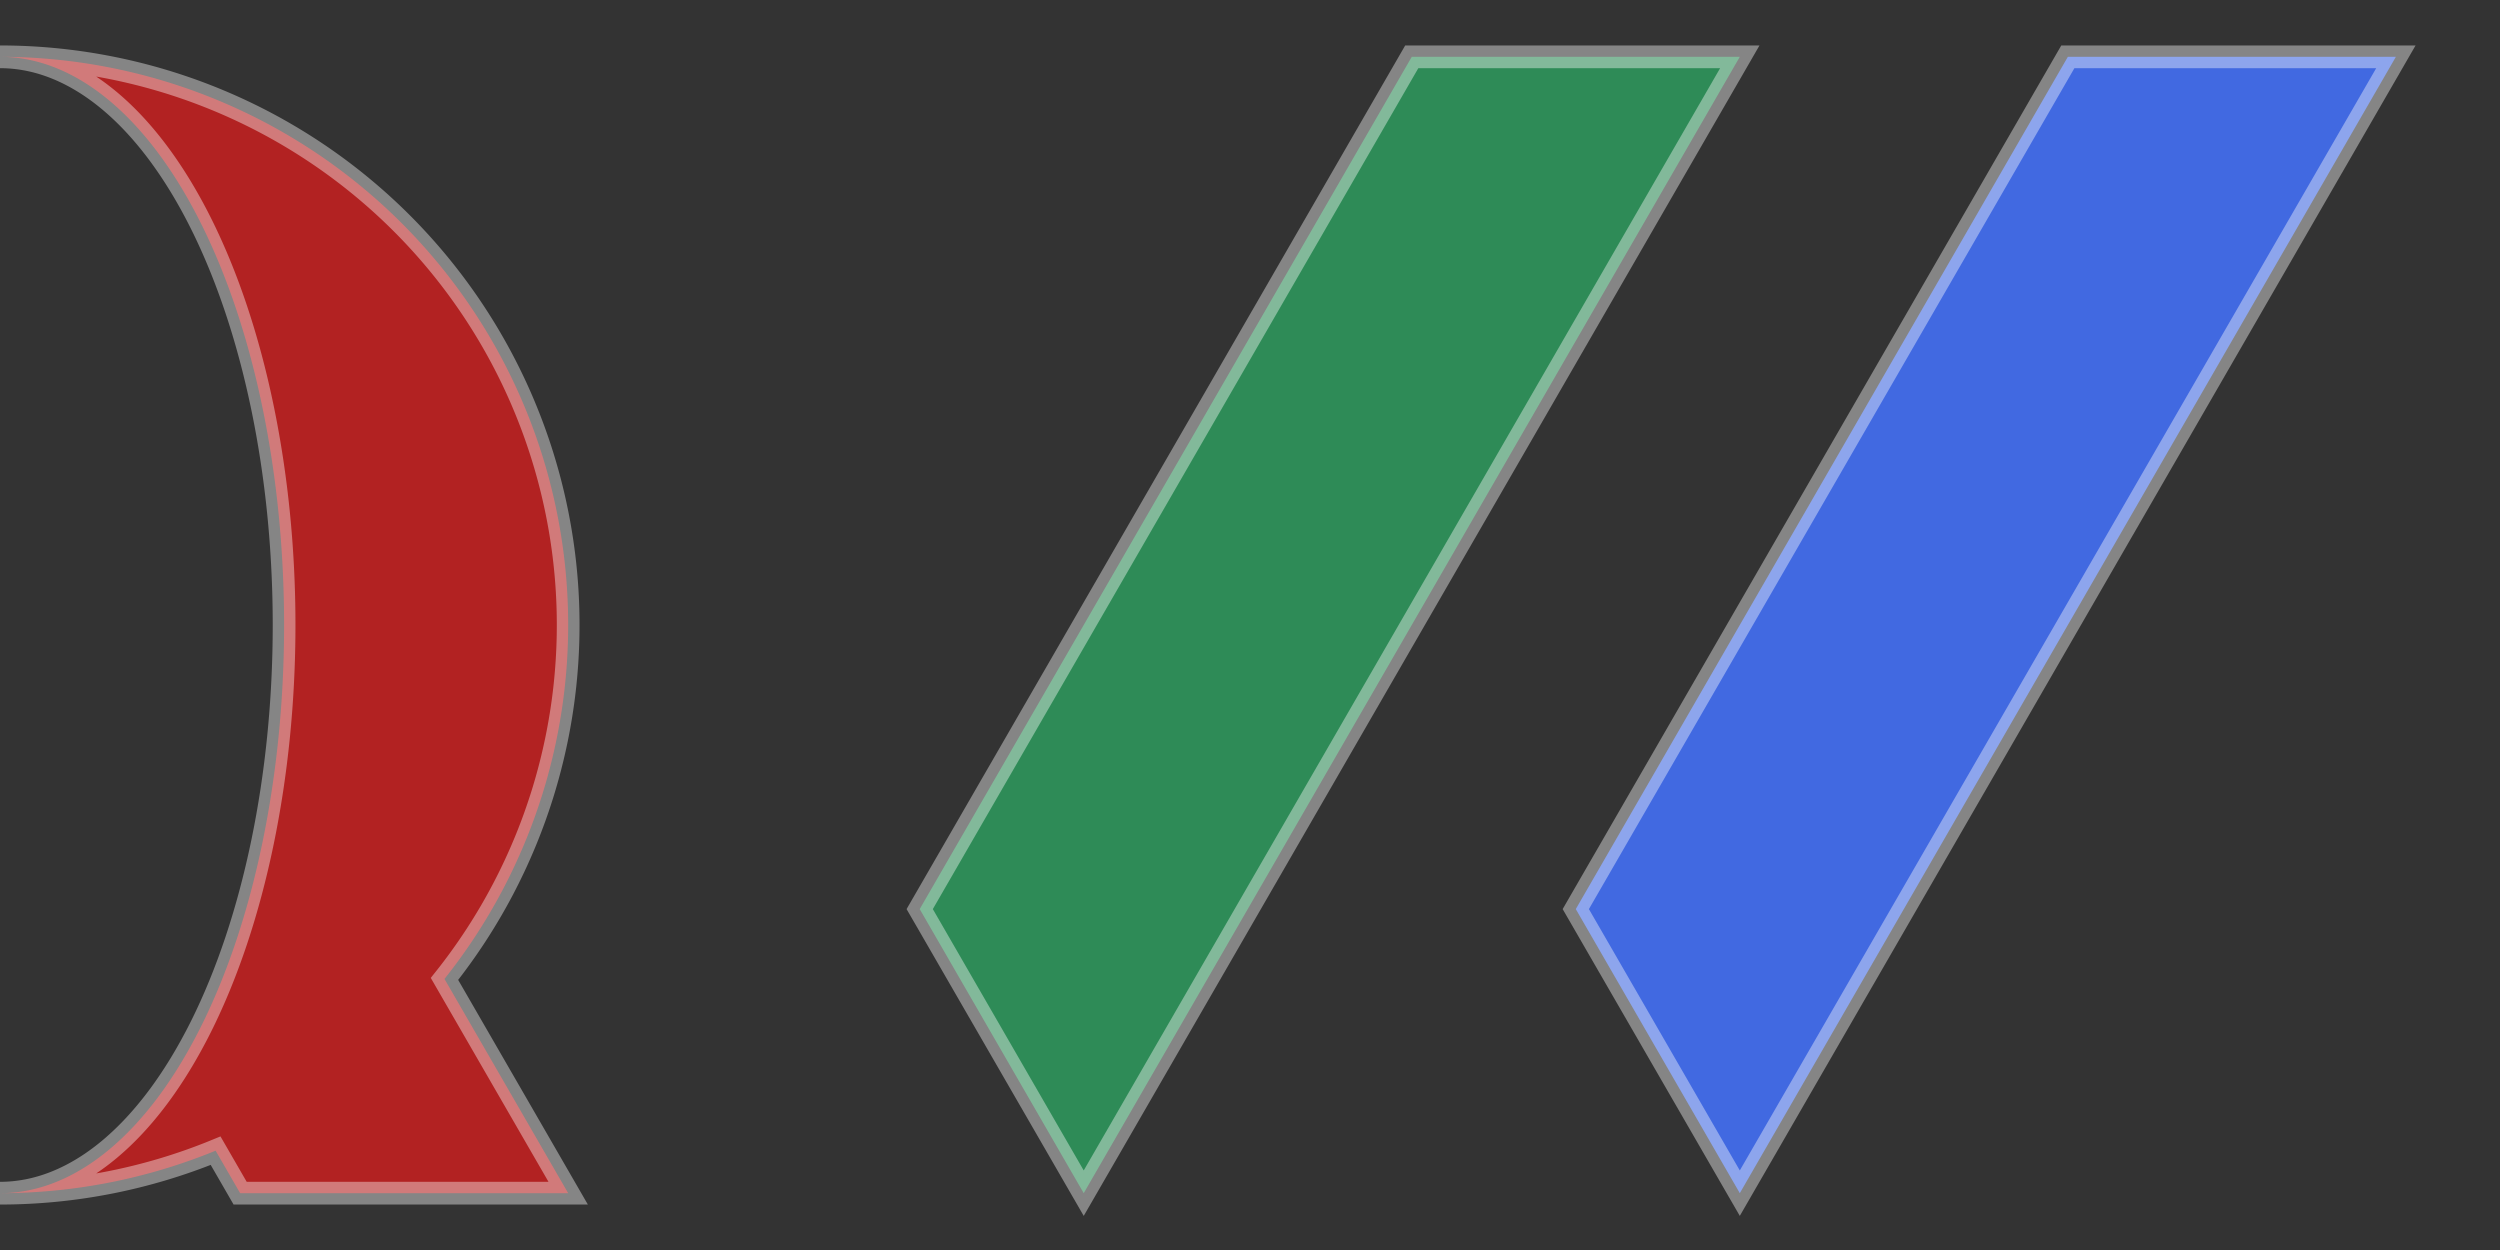
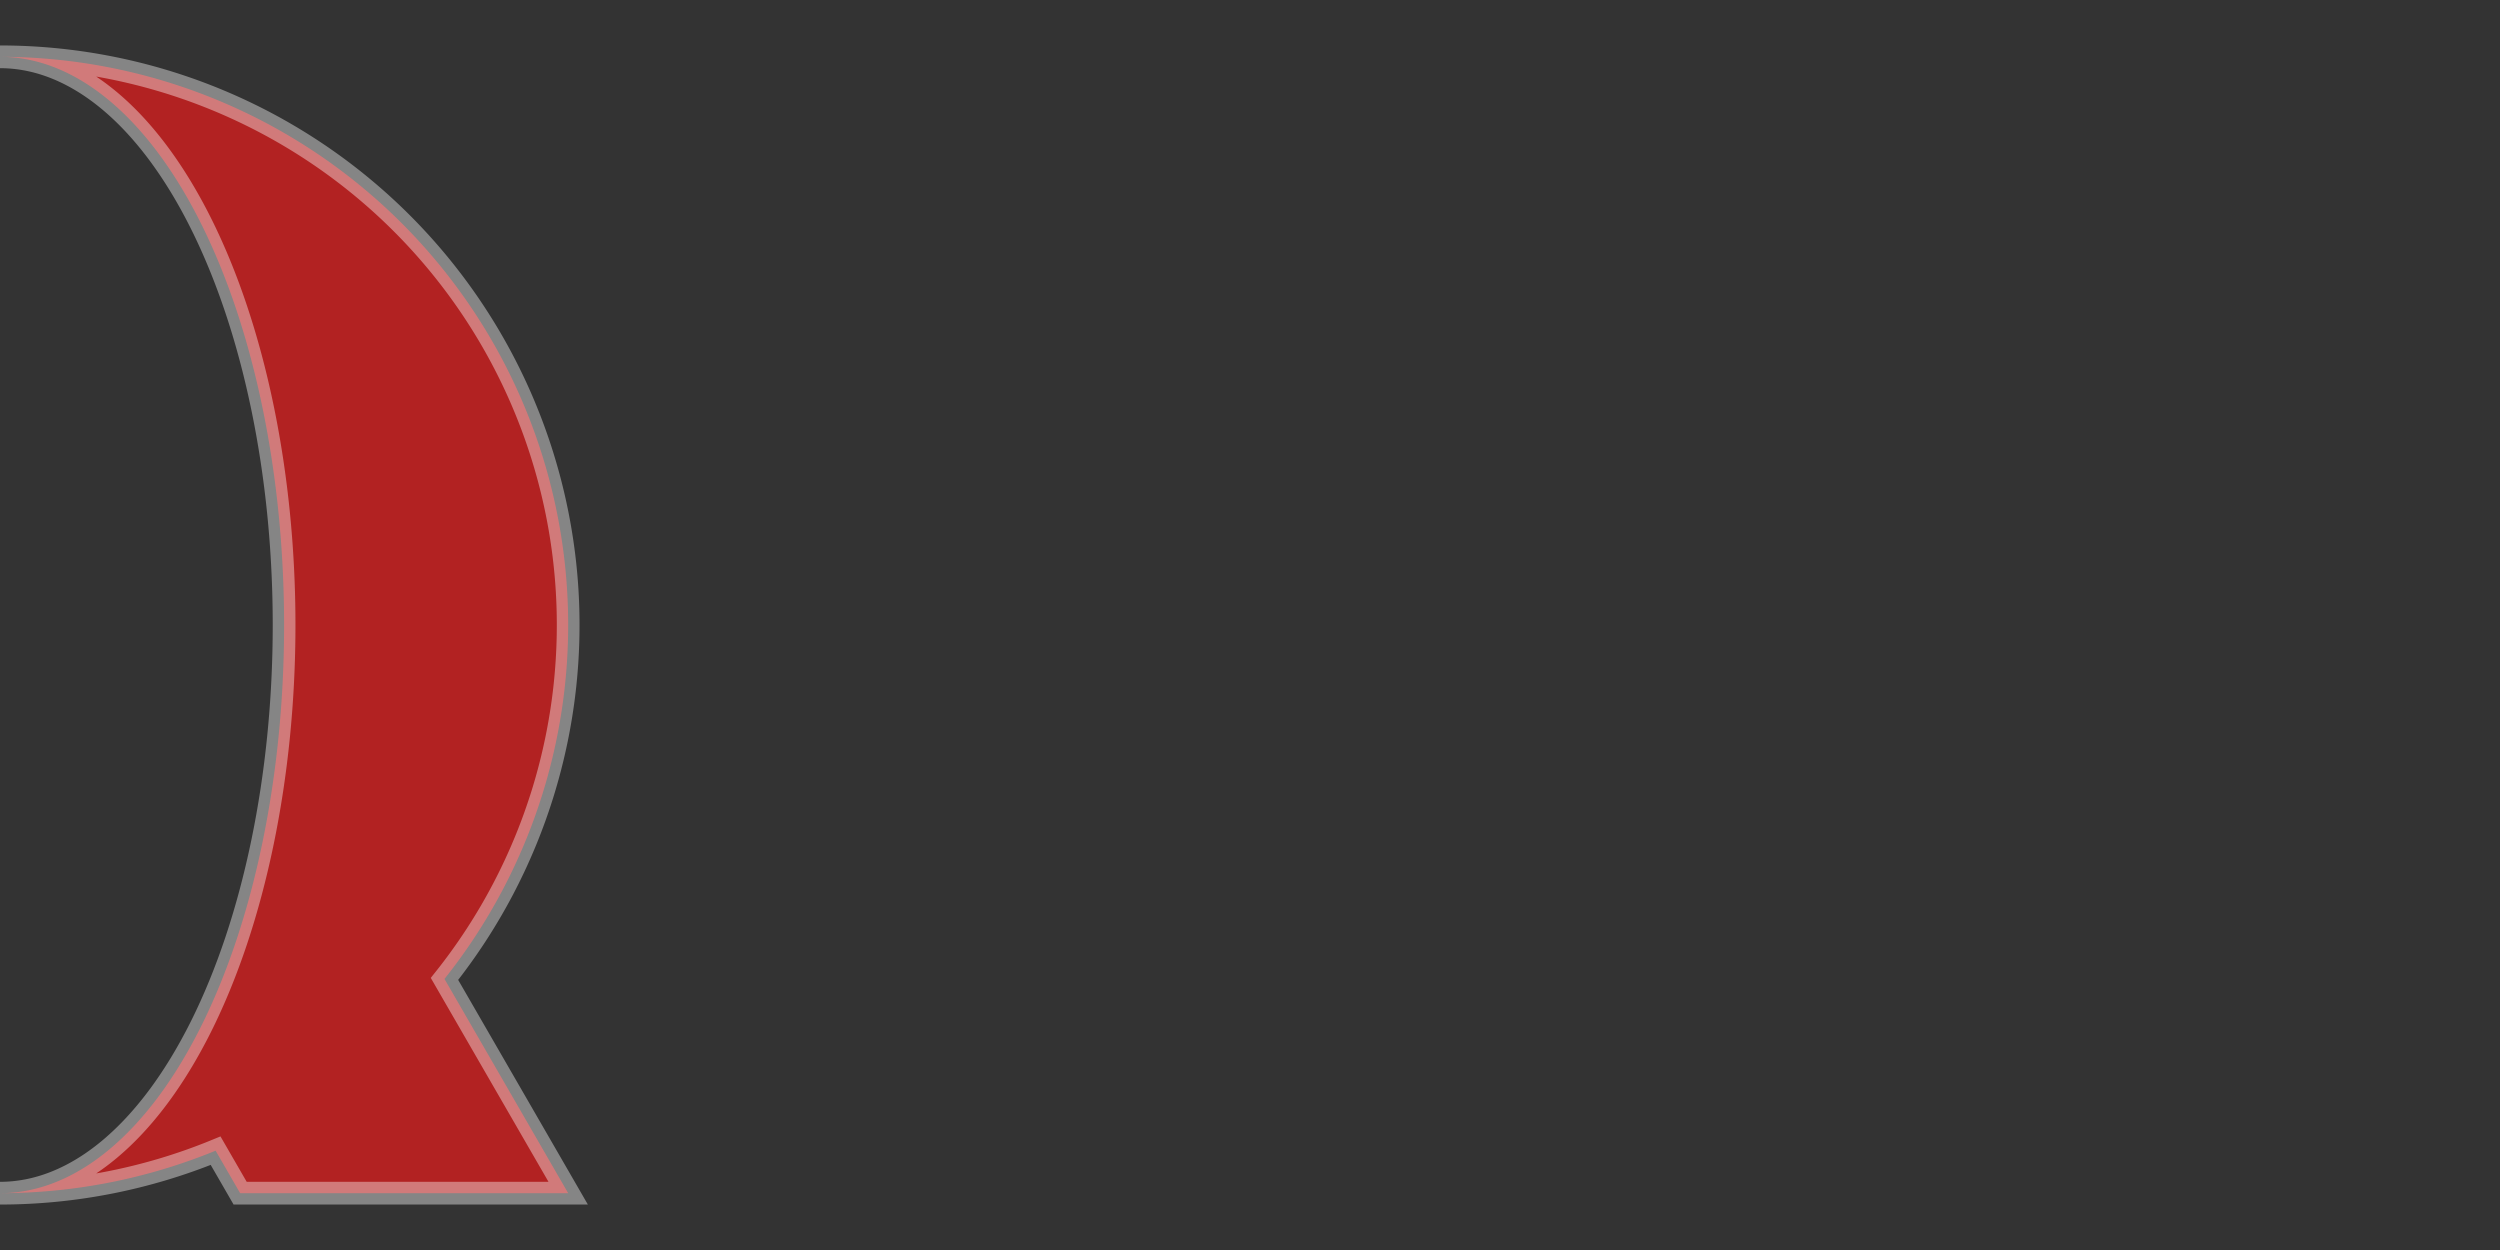
<svg xmlns="http://www.w3.org/2000/svg" xmlns:xlink="http://www.w3.org/1999/xlink" width="440" height="220">
  <rect width="100%" height="100%" fill="#333333" stroke="none" />
  <defs>
    <path id="sail" d="M 0 200 A 50 100 0 0 0 0 0 A 100 100 0 0 1 78.229 162.291 L 100 200 H 42.265 L 37.947 192.521 A 100 100 0 0 1 0 200 Z" stroke="white" stroke-width="4" stroke-opacity="0.4" />
-     <polygon id="slash" points="0,200 230.94,200 202.073,150 28.868,150" transform="rotate(-60, 0, 200)" stroke="white" stroke-width="4" stroke-opacity="0.4" />
  </defs>
  <use xlink:href="#slash" x="190.735" y="10" fill="seagreen" />
  <use xlink:href="#slash" x="306.205" y="10" fill="royalblue" />
  <use xlink:href="#sail" x="17,5299461611" y="10" fill="firebrick" />
</svg>